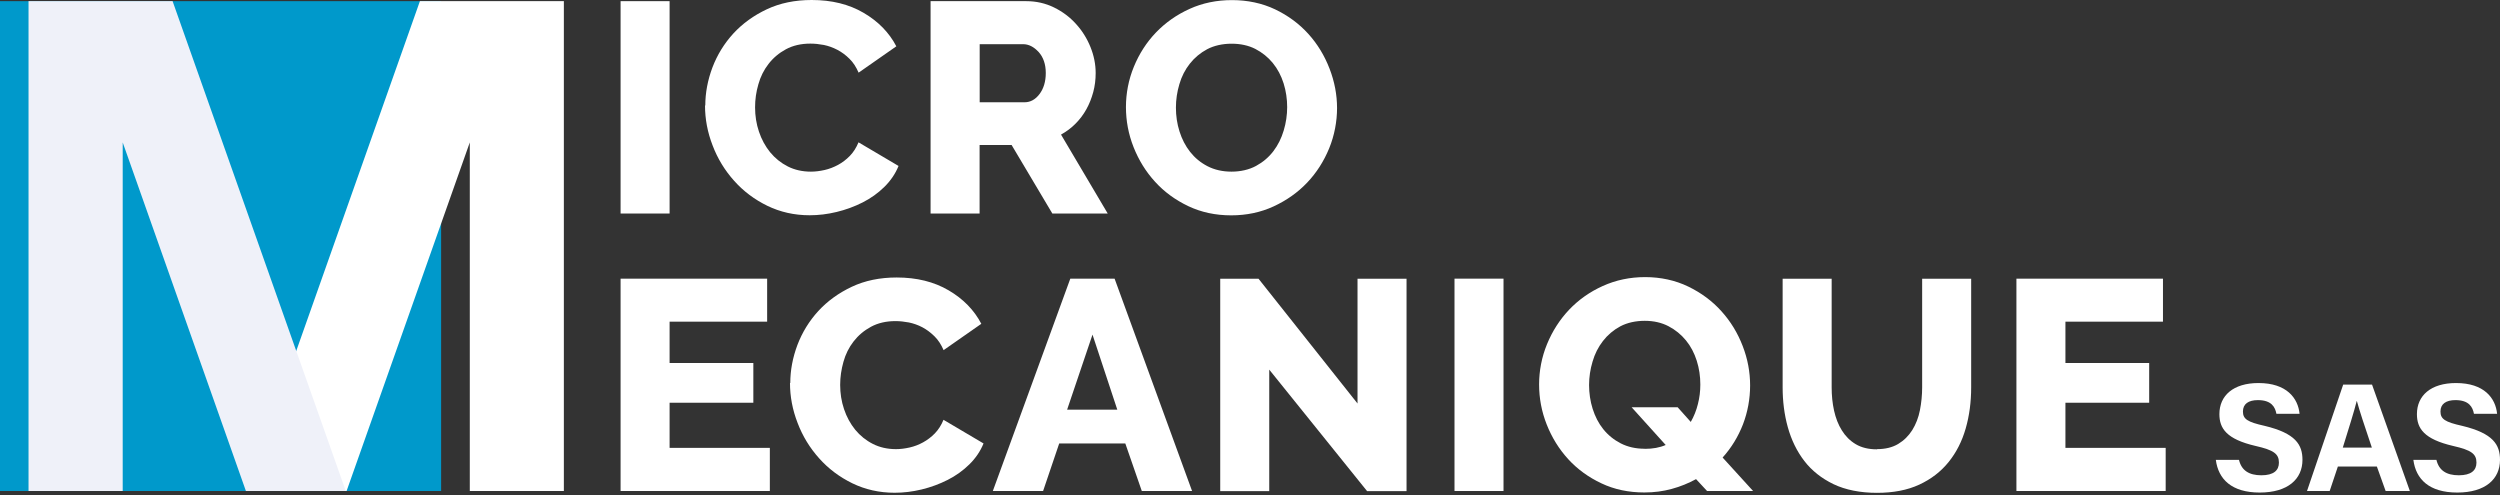
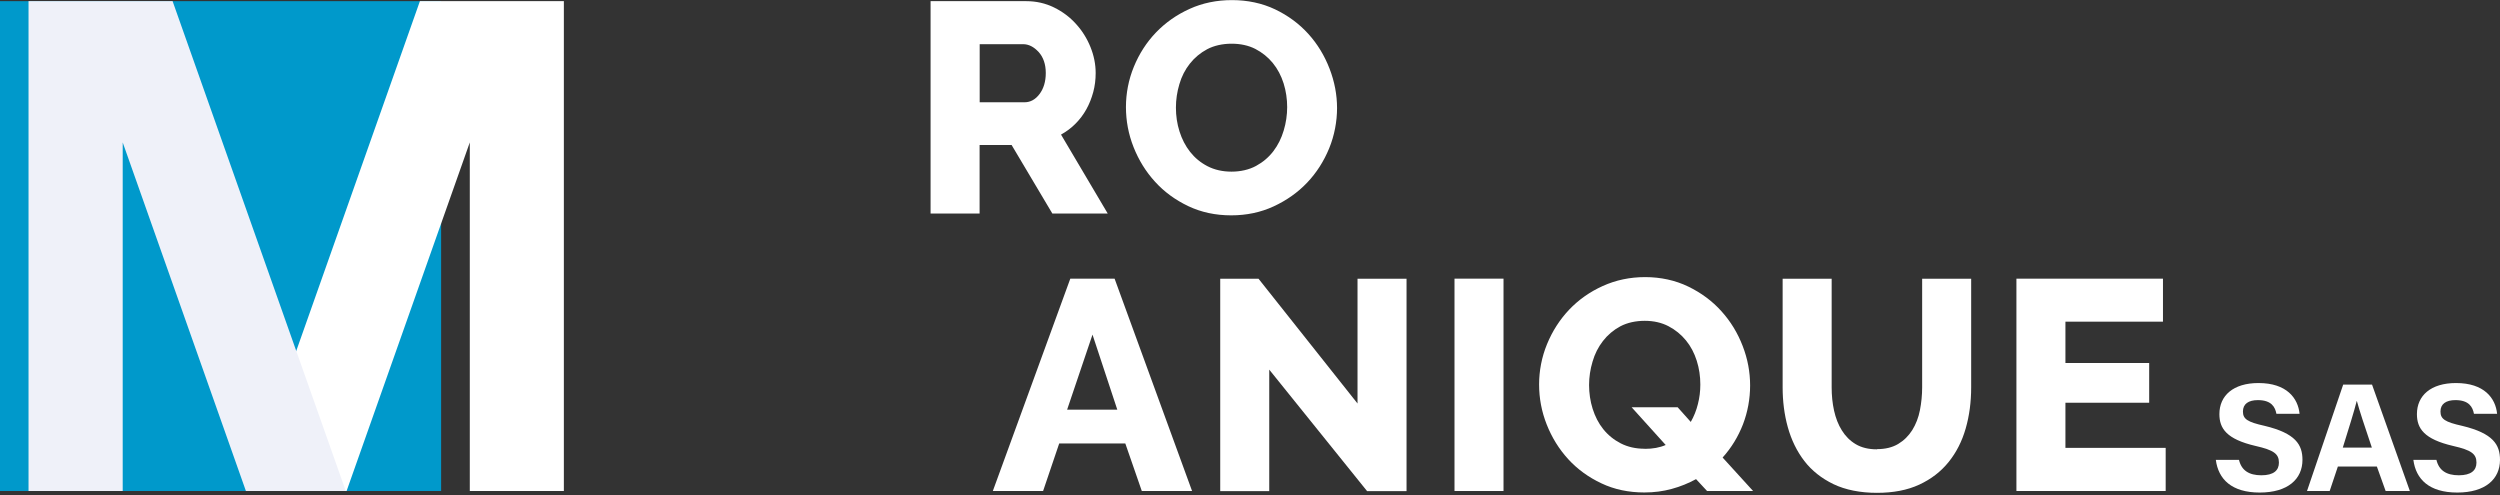
<svg xmlns="http://www.w3.org/2000/svg" width="222" height="44" viewBox="0 0 222 44" fill="none">
  <rect x="0" y="0" width="222" height="44" fill="#333333" stroke="none" />
-   <path d="M68.362 39.781V43.602H55.108V24.744H68.122V28.565H59.46V32.232H66.897V35.762H59.46V39.772H68.354L68.362 39.781Z" fill="white" />
-   <path d="M70.177 34.014C70.177 32.883 70.391 31.752 70.811 30.63C71.24 29.508 71.856 28.505 72.67 27.614C73.484 26.732 74.478 26.012 75.643 25.464C76.808 24.915 78.136 24.641 79.627 24.641C81.401 24.641 82.934 25.018 84.237 25.781C85.539 26.543 86.507 27.537 87.141 28.754L83.791 31.093C83.577 30.596 83.311 30.184 82.977 29.859C82.643 29.533 82.292 29.268 81.906 29.062C81.512 28.857 81.118 28.719 80.707 28.634C80.296 28.557 79.901 28.514 79.516 28.514C78.685 28.514 77.957 28.685 77.34 29.019C76.723 29.353 76.209 29.79 75.797 30.322C75.386 30.853 75.086 31.453 74.898 32.129C74.709 32.806 74.607 33.483 74.607 34.177C74.607 34.922 74.718 35.642 74.949 36.328C75.181 37.022 75.515 37.63 75.943 38.161C76.38 38.692 76.903 39.112 77.511 39.42C78.119 39.729 78.805 39.883 79.567 39.883C79.953 39.883 80.356 39.832 80.775 39.737C81.195 39.643 81.589 39.489 81.966 39.283C82.343 39.078 82.695 38.812 83.012 38.487C83.329 38.161 83.586 37.758 83.783 37.279L87.338 39.378C87.056 40.072 86.636 40.688 86.079 41.237C85.522 41.785 84.879 42.248 84.151 42.616C83.423 42.985 82.652 43.267 81.838 43.465C81.024 43.662 80.227 43.756 79.447 43.756C78.085 43.756 76.834 43.473 75.686 42.916C74.547 42.359 73.561 41.622 72.739 40.697C71.916 39.78 71.274 38.735 70.828 37.561C70.374 36.396 70.151 35.205 70.151 34.006L70.177 34.014Z" fill="white" />
  <path d="M95.043 24.744H98.976L105.856 43.602H101.392L99.927 39.378H94.058L92.627 43.602H88.163L95.043 24.744ZM99.216 36.379L97.014 29.713L94.76 36.379H99.224H99.216Z" fill="white" />
  <path d="M112.709 32.823V43.61H108.356V24.753H111.758L120.548 35.831V24.753H124.901V43.61H121.397L112.709 32.823Z" fill="white" />
  <path d="M129.16 43.602V24.744H133.512V43.602H129.16Z" fill="white" />
  <path d="M150.621 42.54C149.944 42.908 149.224 43.208 148.453 43.414C147.682 43.628 146.877 43.731 146.02 43.731C144.623 43.731 143.347 43.465 142.199 42.917C141.05 42.377 140.065 41.657 139.251 40.766C138.437 39.875 137.803 38.847 137.349 37.699C136.895 36.551 136.672 35.36 136.672 34.143C136.672 32.927 136.904 31.71 137.375 30.562C137.846 29.414 138.497 28.394 139.337 27.503C140.177 26.621 141.17 25.918 142.327 25.396C143.484 24.873 144.735 24.607 146.097 24.607C147.459 24.607 148.77 24.89 149.918 25.447C151.066 26.004 152.052 26.732 152.865 27.64C153.679 28.54 154.305 29.568 154.75 30.725C155.196 31.873 155.41 33.047 155.41 34.229C155.41 35.411 155.196 36.585 154.776 37.682C154.348 38.779 153.748 39.764 152.968 40.629L155.676 43.602H151.589L150.604 42.54H150.621ZM146.054 39.858C146.765 39.858 147.382 39.747 147.913 39.515L144.889 36.165H148.976L150.141 37.468C150.424 36.971 150.638 36.44 150.775 35.874C150.921 35.309 150.989 34.734 150.989 34.143C150.989 33.415 150.886 32.712 150.672 32.036C150.458 31.359 150.141 30.75 149.713 30.228C149.284 29.705 148.77 29.285 148.162 28.968C147.553 28.651 146.851 28.489 146.054 28.489C145.257 28.489 144.503 28.651 143.886 28.977C143.278 29.303 142.764 29.739 142.344 30.279C141.924 30.819 141.616 31.427 141.419 32.113C141.213 32.798 141.11 33.492 141.11 34.195C141.11 34.897 141.213 35.626 141.427 36.302C141.642 36.979 141.95 37.588 142.37 38.11C142.79 38.633 143.304 39.053 143.921 39.37C144.538 39.687 145.249 39.849 146.046 39.849L146.054 39.858Z" fill="white" />
  <path d="M166.678 39.883C167.423 39.883 168.048 39.729 168.563 39.421C169.077 39.112 169.488 38.701 169.813 38.187C170.13 37.673 170.362 37.082 170.49 36.422C170.619 35.762 170.687 35.077 170.687 34.391V24.753H175.04V34.391C175.04 35.702 174.877 36.927 174.551 38.058C174.226 39.189 173.72 40.183 173.035 41.031C172.349 41.88 171.484 42.548 170.43 43.036C169.376 43.525 168.126 43.764 166.669 43.764C165.213 43.764 163.885 43.507 162.814 42.993C161.751 42.479 160.886 41.794 160.226 40.937C159.566 40.08 159.078 39.078 158.761 37.947C158.444 36.816 158.298 35.625 158.298 34.391V24.753H162.651V34.391C162.651 35.12 162.719 35.805 162.865 36.465C163.011 37.116 163.233 37.707 163.559 38.221C163.876 38.735 164.287 39.146 164.793 39.446C165.298 39.746 165.924 39.9 166.669 39.9L166.678 39.883Z" fill="white" />
  <path d="M192.312 39.781V43.602H179.058V24.744H192.072V28.565H183.41V32.232H190.847V35.762H183.41V39.772H192.303L192.312 39.781Z" fill="white" />
  <path d="M198.821 40.834C199.044 41.776 199.712 42.205 200.809 42.205C201.906 42.205 202.368 41.768 202.368 41.082C202.368 40.303 201.914 39.968 200.295 39.6C197.716 39 197.082 38.049 197.082 36.773C197.082 35.128 198.316 34.014 200.552 34.014C203.062 34.014 204.065 35.359 204.202 36.747H202.146C202.034 36.156 201.717 35.53 200.501 35.53C199.661 35.53 199.173 35.873 199.173 36.541C199.173 37.21 199.567 37.475 201.109 37.818C203.851 38.478 204.459 39.489 204.459 40.834C204.459 42.547 203.157 43.738 200.663 43.738C198.17 43.738 196.988 42.556 196.765 40.834H198.821Z" fill="white" />
  <path d="M207.604 41.426L206.876 43.602H204.862L208.075 34.152H210.637L213.996 43.602H211.845L211.065 41.426H207.613H207.604ZM210.62 39.746C209.943 37.742 209.523 36.465 209.292 35.617H209.275C209.043 36.551 208.572 38.033 208.041 39.746H210.62Z" fill="white" />
  <path d="M216.354 40.834C216.577 41.776 217.245 42.205 218.342 42.205C219.438 42.205 219.909 41.768 219.909 41.082C219.909 40.303 219.455 39.968 217.836 39.6C215.257 39 214.623 38.049 214.623 36.773C214.623 35.128 215.857 34.014 218.093 34.014C220.603 34.014 221.606 35.359 221.743 36.747H219.687C219.575 36.156 219.258 35.53 218.042 35.53C217.202 35.53 216.714 35.873 216.714 36.541C216.714 37.21 217.108 37.475 218.65 37.818C221.392 38.478 222 39.489 222 40.834C222 42.547 220.698 43.738 218.204 43.738C215.711 43.738 214.529 42.556 214.306 40.834H216.362H216.354Z" fill="white" />
  <path d="M39.172 0.103H0V43.602H39.172V0.103Z" fill="#0099CB" />
  <path d="M44.4 0.103H50.071V43.602H41.718V12.646L30.777 43.602H21.909L37.288 0.103H44.4Z" fill="white" />
  <path d="M8.215 0.103H2.534V43.602H10.896V12.646L21.837 43.602H30.705L15.326 0.103H8.215Z" fill="#EFF1F9" />
-   <path d="M55.108 18.961V0.103H59.46V18.961H55.108Z" fill="white" />
-   <path d="M62.63 9.373C62.63 8.242 62.844 7.111 63.264 5.989C63.693 4.867 64.309 3.864 65.123 2.973C65.937 2.091 66.931 1.371 68.096 0.823C69.262 0.274 70.59 0 72.08 0C73.854 0 75.388 0.377 76.69 1.14C77.992 1.902 78.96 2.896 79.594 4.113L76.244 6.452C76.03 5.955 75.765 5.543 75.43 5.218C75.105 4.892 74.745 4.627 74.351 4.421C73.957 4.215 73.563 4.078 73.16 3.993C72.749 3.916 72.355 3.873 71.96 3.873C71.129 3.873 70.401 4.044 69.784 4.378C69.167 4.712 68.653 5.149 68.242 5.681C67.831 6.212 67.531 6.811 67.343 7.488C67.145 8.165 67.051 8.842 67.051 9.536C67.051 10.281 67.162 11.001 67.394 11.687C67.625 12.38 67.959 12.989 68.388 13.52C68.825 14.051 69.347 14.471 69.956 14.78C70.564 15.088 71.249 15.242 72.012 15.242C72.397 15.242 72.8 15.191 73.22 15.097C73.64 15.002 74.034 14.848 74.419 14.642C74.796 14.437 75.148 14.171 75.465 13.846C75.782 13.52 76.039 13.117 76.236 12.638L79.791 14.737C79.509 15.431 79.089 16.048 78.532 16.596C77.975 17.144 77.332 17.607 76.604 17.975C75.876 18.344 75.105 18.627 74.291 18.823C73.477 19.021 72.68 19.115 71.9 19.115C70.538 19.115 69.287 18.832 68.139 18.275C67 17.718 66.014 16.981 65.192 16.056C64.369 15.139 63.727 14.094 63.281 12.92C62.827 11.755 62.605 10.564 62.605 9.365L62.63 9.373Z" fill="white" />
  <path d="M82.635 18.961V0.103H91.135C92.017 0.103 92.84 0.292 93.593 0.66C94.347 1.028 94.999 1.517 95.547 2.125C96.095 2.725 96.524 3.41 96.832 4.173C97.141 4.935 97.295 5.706 97.295 6.486C97.295 7.069 97.226 7.634 97.081 8.174C96.935 8.714 96.738 9.219 96.472 9.699C96.207 10.179 95.881 10.607 95.504 10.984C95.127 11.37 94.69 11.687 94.219 11.952L98.366 18.961H93.448L89.832 12.878H86.988V18.961H82.635ZM86.996 9.082H90.98C91.494 9.082 91.94 8.842 92.308 8.354C92.677 7.866 92.865 7.24 92.865 6.478C92.865 5.715 92.651 5.081 92.231 4.618C91.803 4.156 91.349 3.924 90.852 3.924H86.996V9.074V9.082Z" fill="white" />
  <path d="M109.331 19.123C107.935 19.123 106.658 18.849 105.51 18.301C104.362 17.752 103.377 17.033 102.563 16.133C101.749 15.242 101.115 14.214 100.661 13.066C100.207 11.918 99.984 10.727 99.984 9.51C99.984 8.294 100.215 7.077 100.686 5.929C101.158 4.781 101.809 3.761 102.648 2.887C103.488 2.013 104.482 1.311 105.639 0.788C106.787 0.266 108.046 0.009 109.408 0.009C110.771 0.009 112.082 0.283 113.23 0.831C114.378 1.379 115.363 2.108 116.177 3.007C116.991 3.907 117.616 4.935 118.062 6.092C118.507 7.24 118.73 8.414 118.73 9.596C118.73 10.778 118.499 12.029 118.028 13.177C117.556 14.325 116.905 15.345 116.074 16.219C115.243 17.093 114.249 17.795 113.101 18.326C111.953 18.858 110.694 19.123 109.331 19.123ZM104.422 9.562C104.422 10.29 104.525 10.992 104.739 11.669C104.953 12.346 105.262 12.954 105.681 13.486C106.101 14.017 106.615 14.445 107.232 14.762C107.849 15.079 108.56 15.242 109.357 15.242C110.154 15.242 110.916 15.071 111.533 14.736C112.15 14.402 112.664 13.965 113.075 13.426C113.487 12.886 113.787 12.278 113.992 11.592C114.198 10.915 114.301 10.213 114.301 9.51C114.301 8.808 114.198 8.079 113.984 7.403C113.769 6.726 113.452 6.117 113.024 5.595C112.596 5.072 112.082 4.661 111.473 4.344C110.865 4.035 110.154 3.881 109.366 3.881C108.577 3.881 107.815 4.044 107.198 4.37C106.59 4.695 106.076 5.123 105.656 5.655C105.236 6.186 104.927 6.794 104.73 7.471C104.525 8.156 104.422 8.85 104.422 9.553V9.562Z" fill="white" />
</svg>